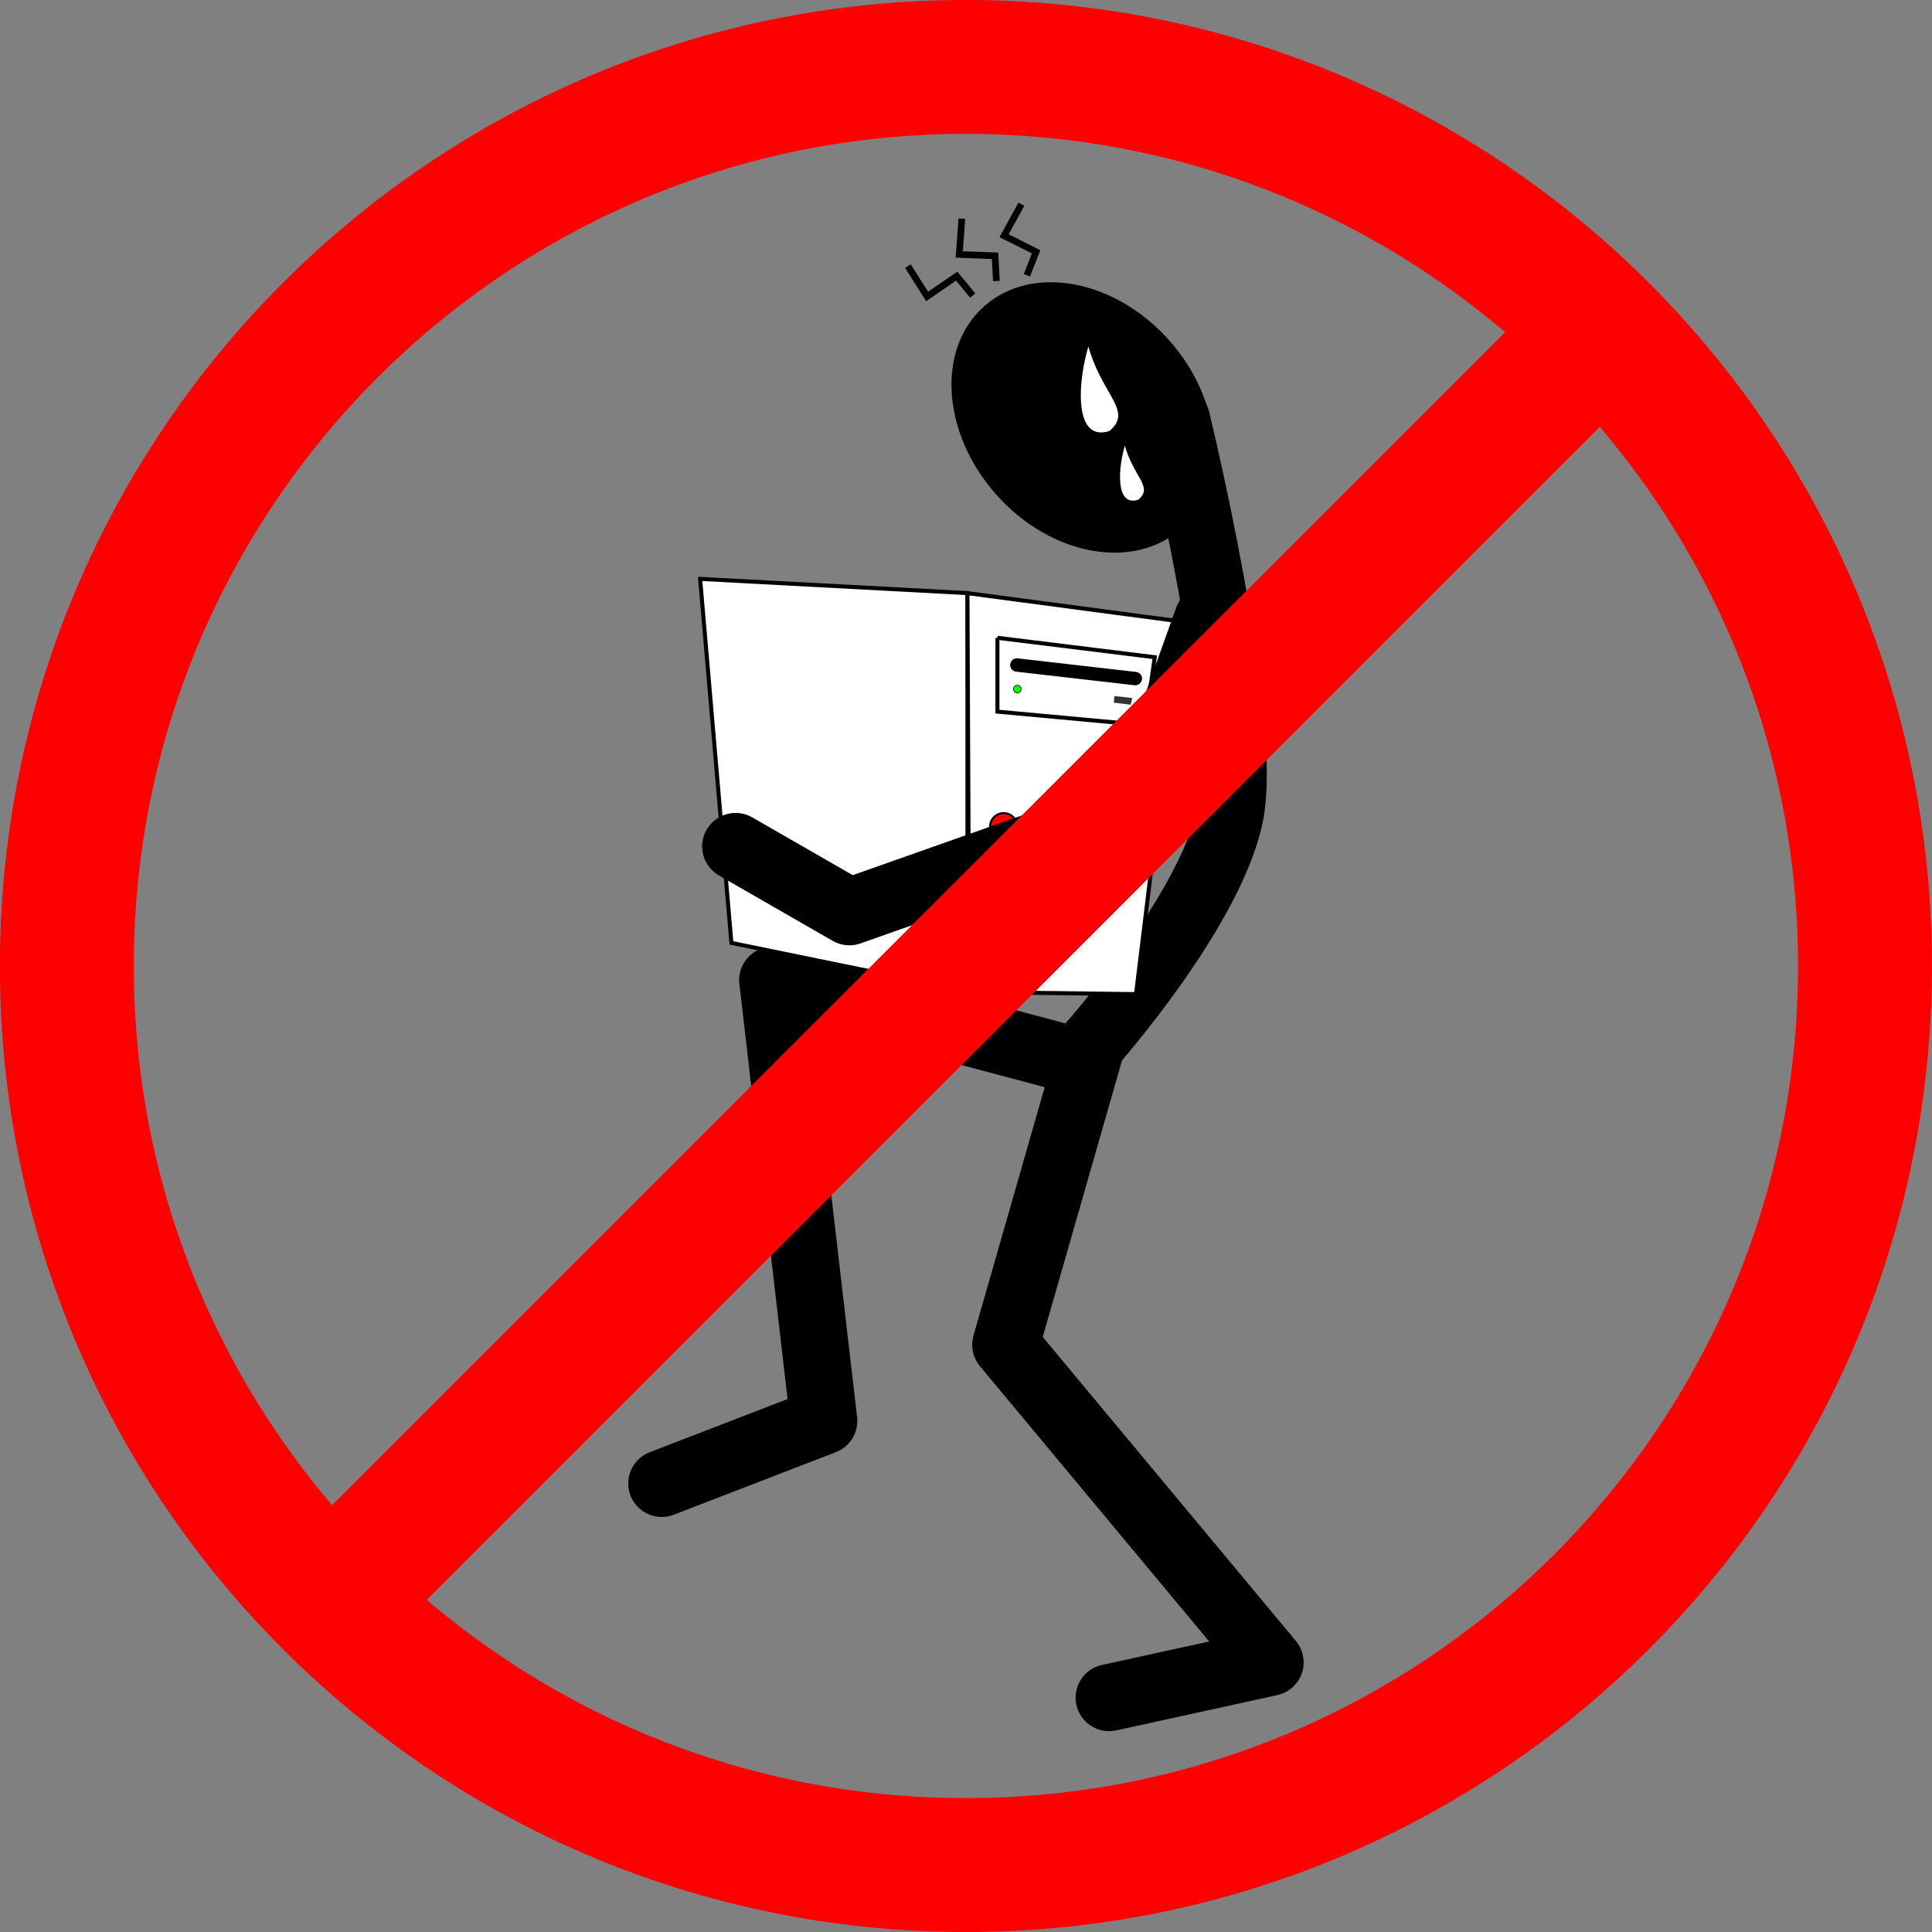
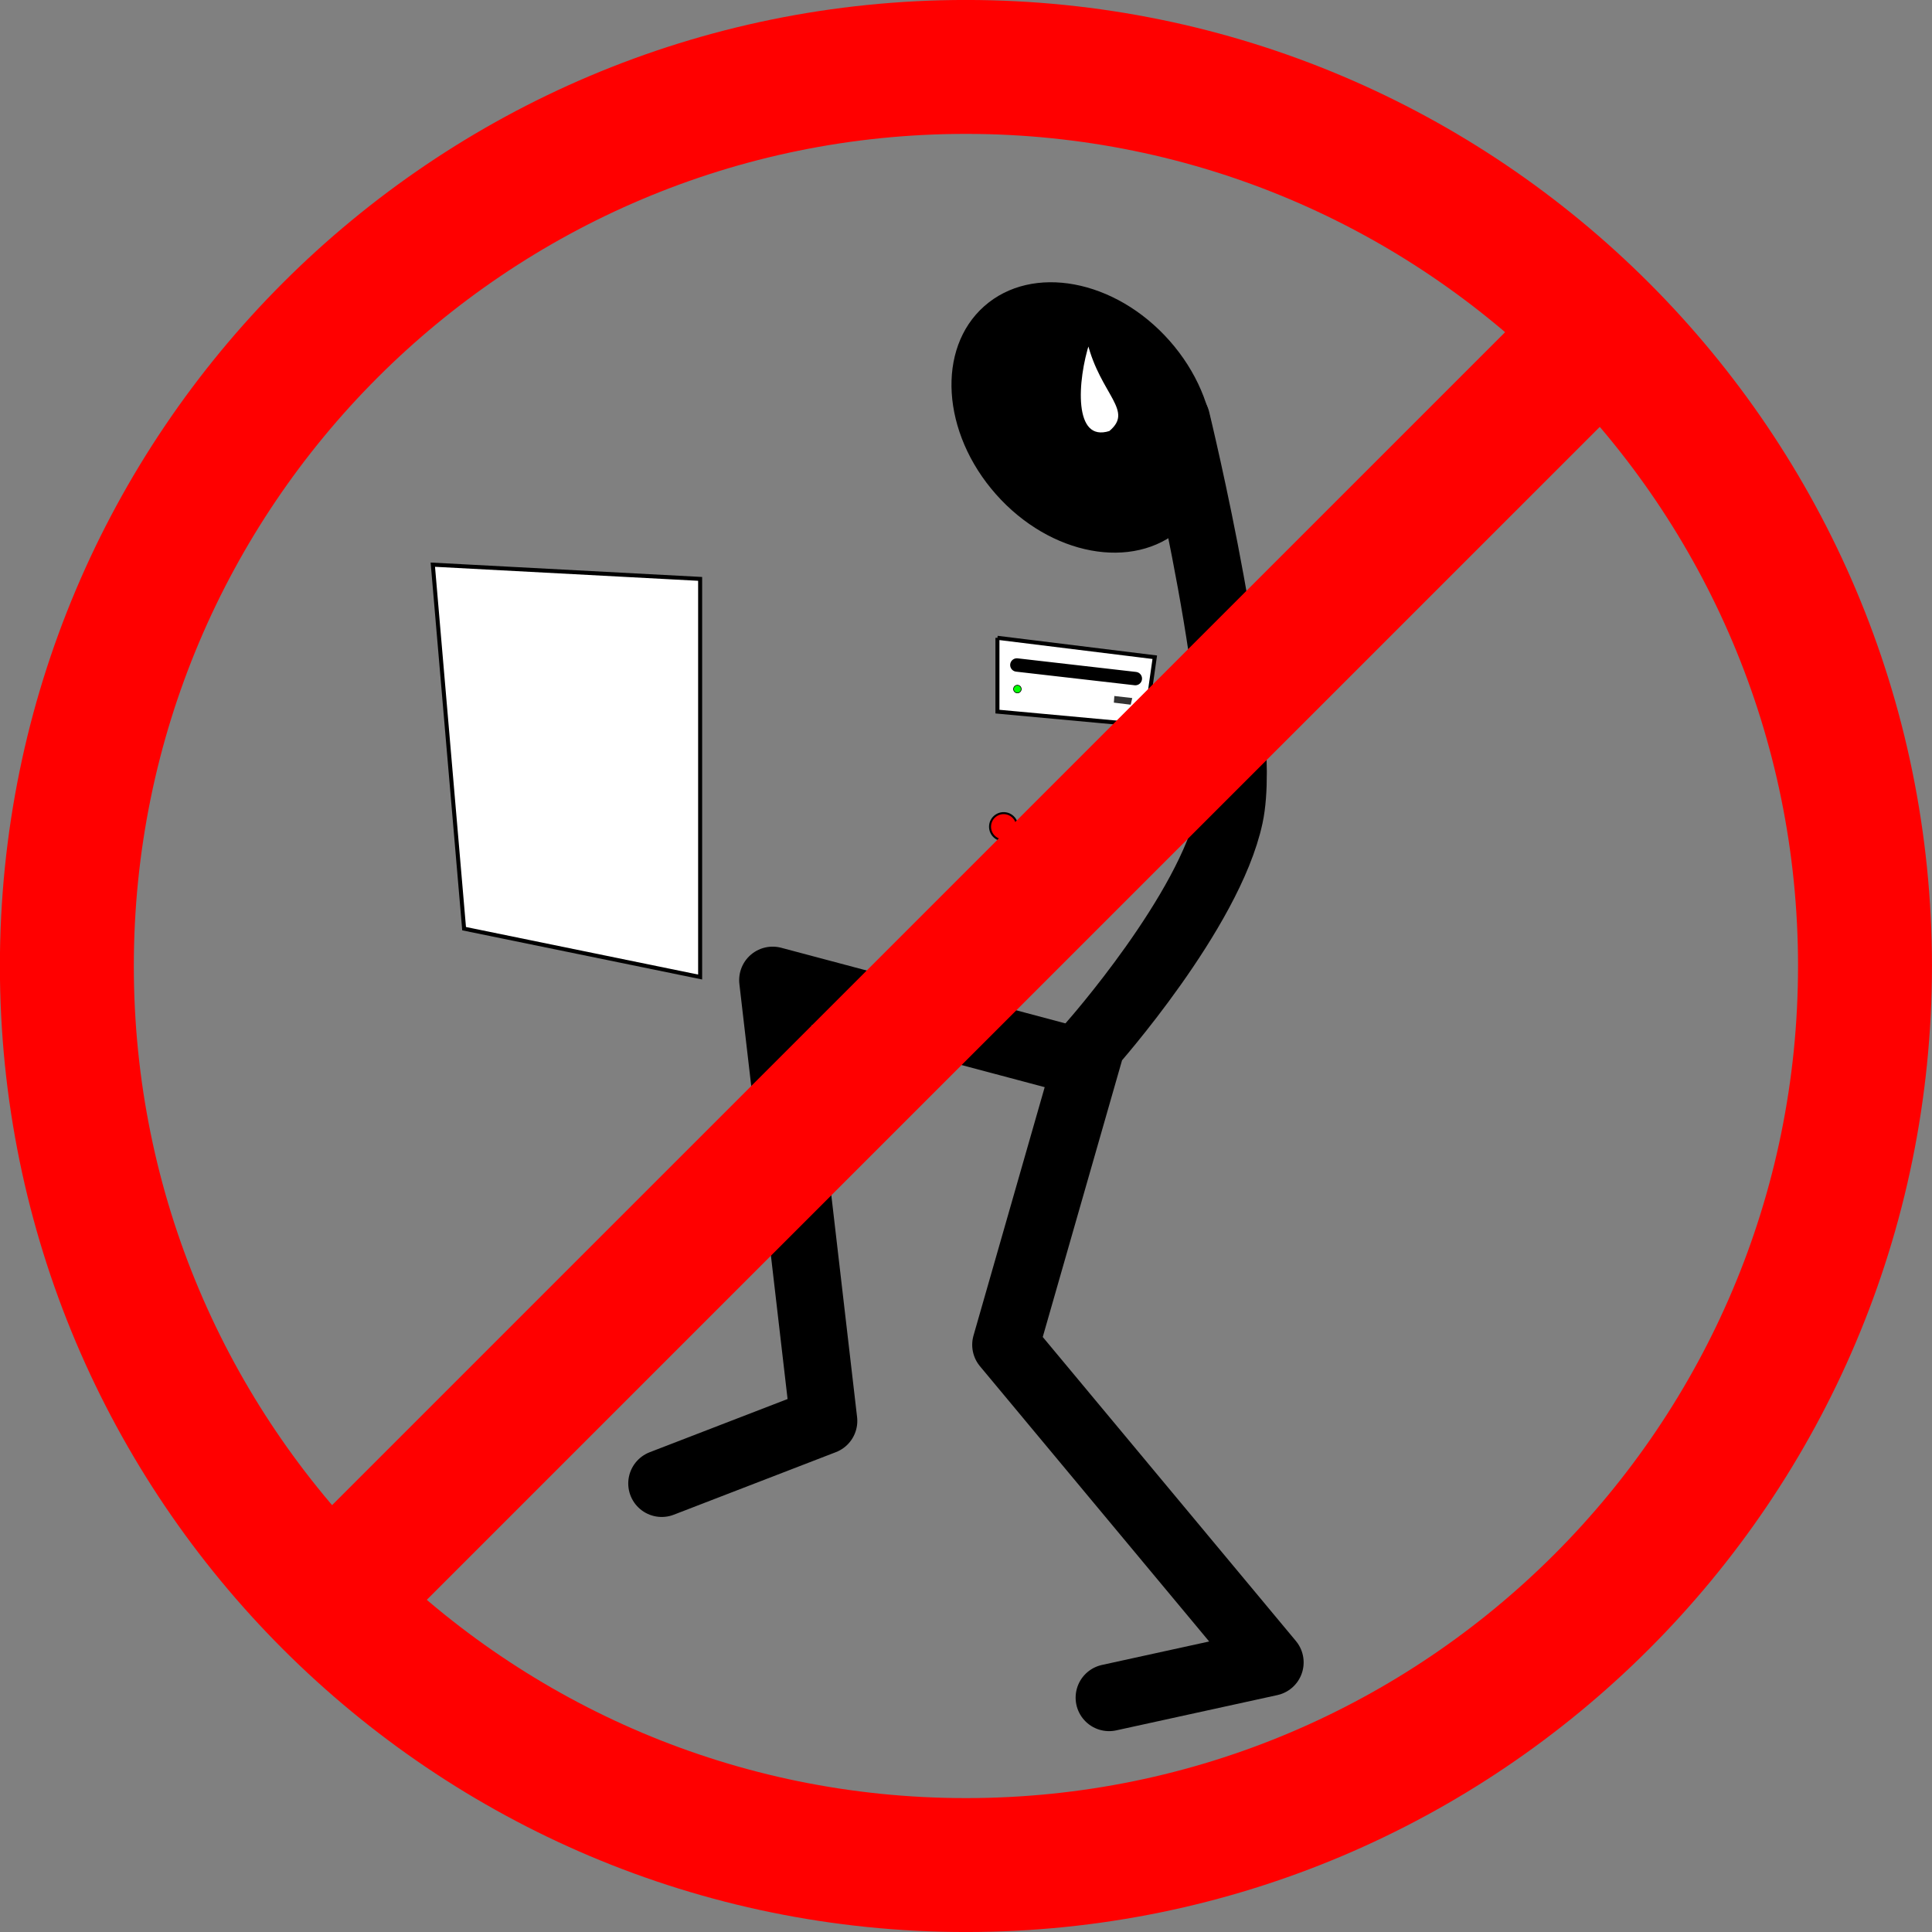
<svg xmlns="http://www.w3.org/2000/svg" viewBox="0 0 288.53 288.53">
  <rect x="0" y="0" width="288.53" height="288.53" fill="#808080" stroke="none" />
  <path d="M174.656 50.879c8.12 9.178 8.9 21.752 1.742 28.085-7.158 6.332-19.543 4.026-27.663-5.153-8.12-9.178-8.9-21.752-1.742-28.085 7.158-6.333 19.543-4.026 27.663 5.153z" />
  <path d="M175.72 62.692s10.983 44.967 7.939 59.203c-3.044 14.236-20.591 34.01-20.591 34.01l-12.877 44.93 39.498 47.432-24.053 5.265" stroke-linejoin="round" stroke="#000" stroke-linecap="round" stroke-width="10" fill="none" />
  <path d="M161.68 158.692l-46.292-12.316 7.644 65.828-24.208 9.343" stroke-linejoin="round" stroke="#000" stroke-linecap="round" stroke-width="10" fill="none" />
-   <path d="M104.56 86.452l39.921 2.123v59.458l-35.25-7.22-4.672-54.361z" stroke="#000" stroke-linecap="round" stroke-width=".6" fill="#fff" />
-   <path d="M144.48 88.582l31.97 4.247-6.795 55.635-24.904-.308-.27-59.574z" stroke="#000" stroke-linecap="round" stroke-width=".6" fill="#fff" />
+   <path d="M104.56 86.452v59.458l-35.25-7.22-4.672-54.361z" stroke="#000" stroke-linecap="round" stroke-width=".6" fill="#fff" />
  <path d="M148.96 95.252l23.496 2.9-1.45 10.154-22.046-2.03V95.251z" stroke="#000" stroke-linecap="round" stroke-width=".6" fill="#fff" />
  <path d="M151.86 99.312l17.694 2.03" stroke="#000" stroke-linecap="round" stroke-width="2" fill="none" />
  <path d="M152.514 102.908a.573.573 0 11-1.146 0 .573.573 0 011.146 0z" stroke="#000" fill="#0f0" stroke-width=".096" />
  <path d="M166.42 103.942l2.674.306-.23.993-2.52-.306.076-.993z" fill="#333" />
  <path d="M151.916 123.467a2.03 2.03 0 11-4.06 0 2.03 2.03 0 014.06 0z" stroke="#000" stroke-width=".3" fill="red" />
  <path d="M151.908 129.353a2.03 2.03 0 11-4.06 0 2.03 2.03 0 014.06 0z" stroke="#000" stroke-width=".3" fill="#0ff" />
-   <path d="M180.36 92.432l-10.193 28.455-43.319 15.289-16.988-9.768" stroke-linejoin="round" stroke="#000" stroke-linecap="round" stroke-width="10" fill="none" />
  <g stroke-linejoin="round" stroke="#000" stroke-linecap="round" fill="#fff">
    <path d="M165.756 64.534c-5.747 1.815-5.033-7.793-3.201-13.442 1.948 7.826 7.102 10.2 3.2 13.442z" stroke-width=".356" />
-     <path d="M170.04 74.739c-3.67 1.159-3.214-4.979-2.044-8.588 1.244 5 4.537 6.516 2.045 8.588z" stroke-width=".227" />
  </g>
-   <path d="M135.59 39.742l2.871 4.53 4.413-3.03 2.403 2.905M143.65 32.652l-.396 5.35 5.35.198.197 3.764M152.53 30.502l-2.579 4.703 4.786 2.4-1.381 3.507" stroke="#000" fill="none" />
  <g fill="none" stroke="red" stroke-width="21.952">
    <path d="M278.522 144.263c0 74.153-60.112 134.27-134.269 134.27-74.152 0-134.268-60.113-134.268-134.27 0-74.152 60.112-134.268 134.268-134.268 74.153 0 134.27 60.112 134.27 134.268z" stroke-linejoin="round" stroke-linecap="round" stroke-width="20" />
    <path d="M44.123 244.393l200.269-200.26" stroke-width="20" />
  </g>
</svg>